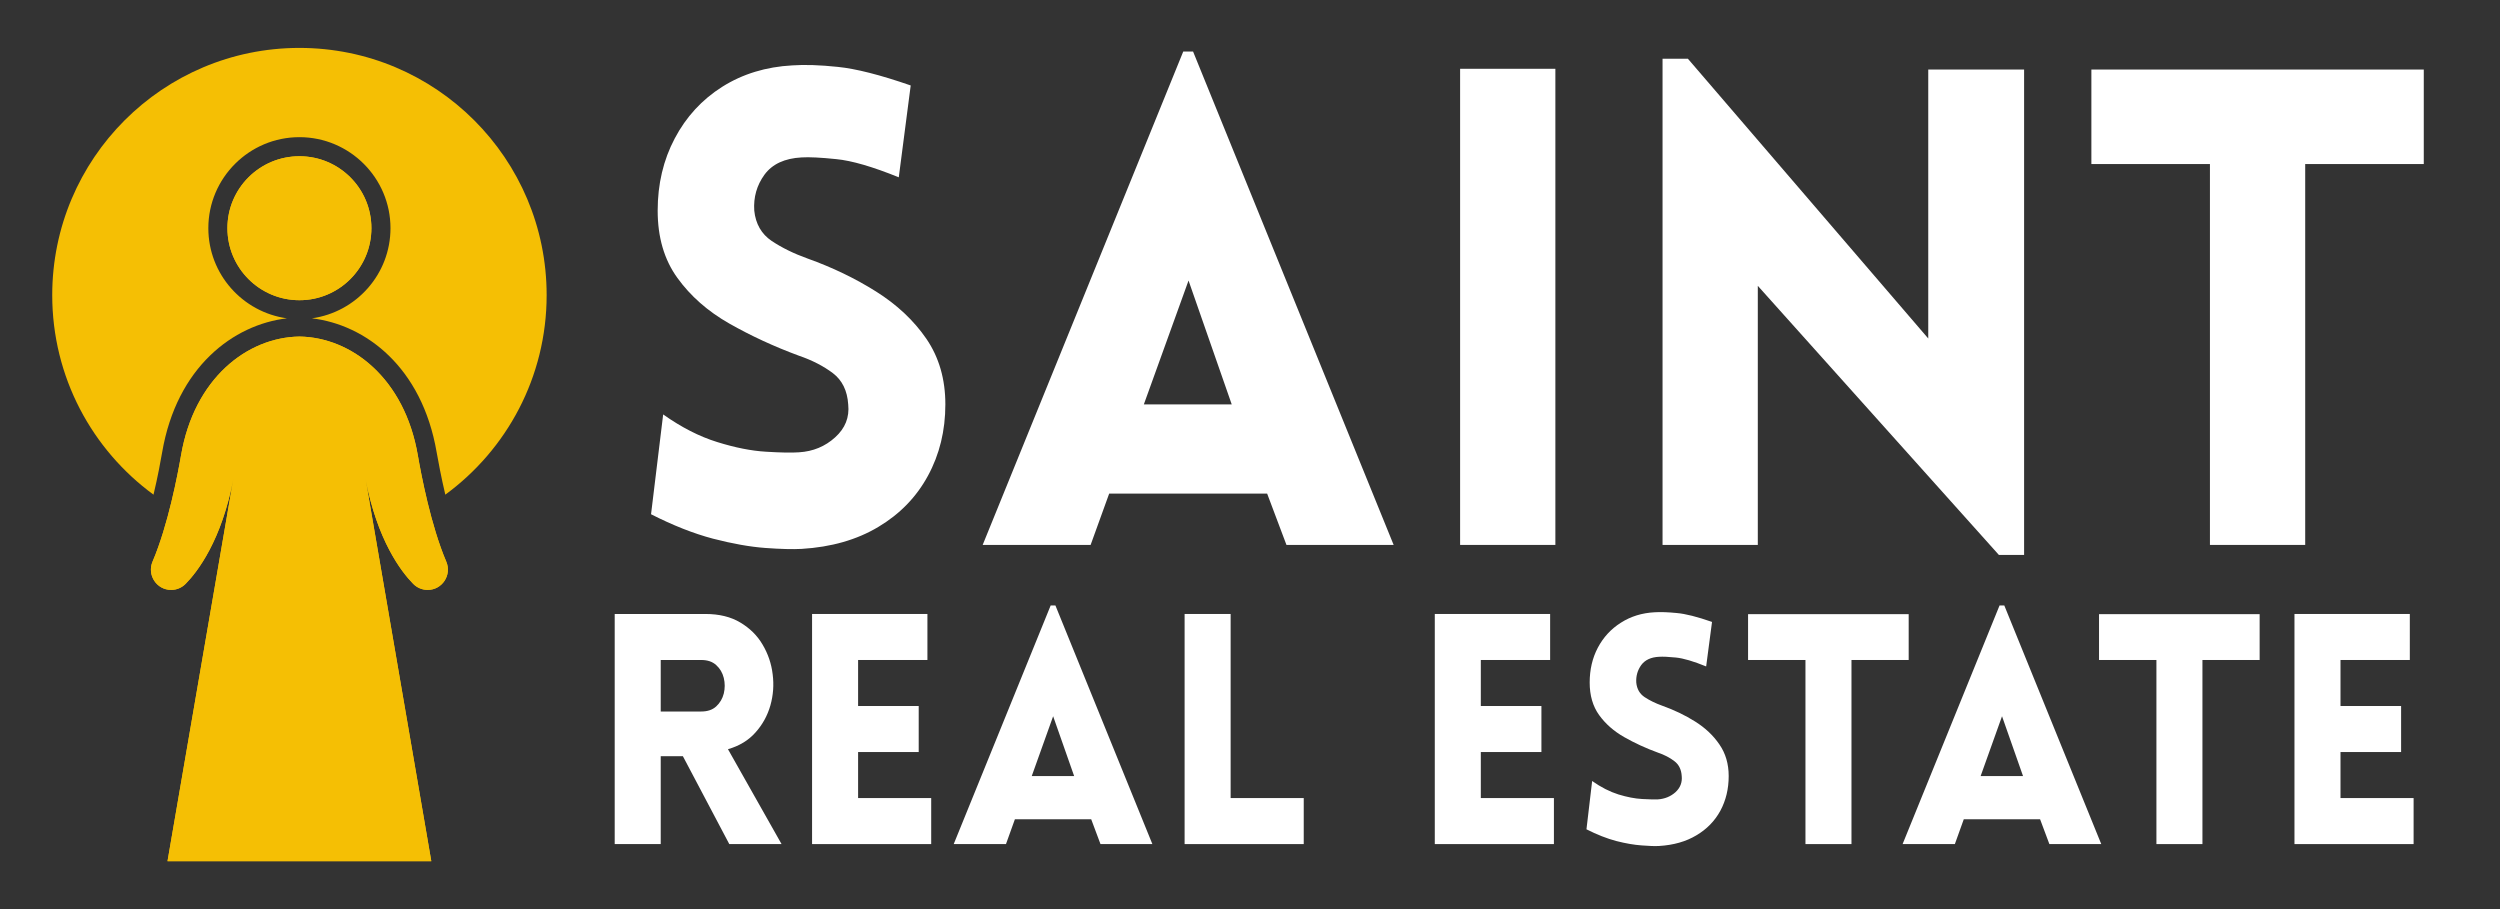
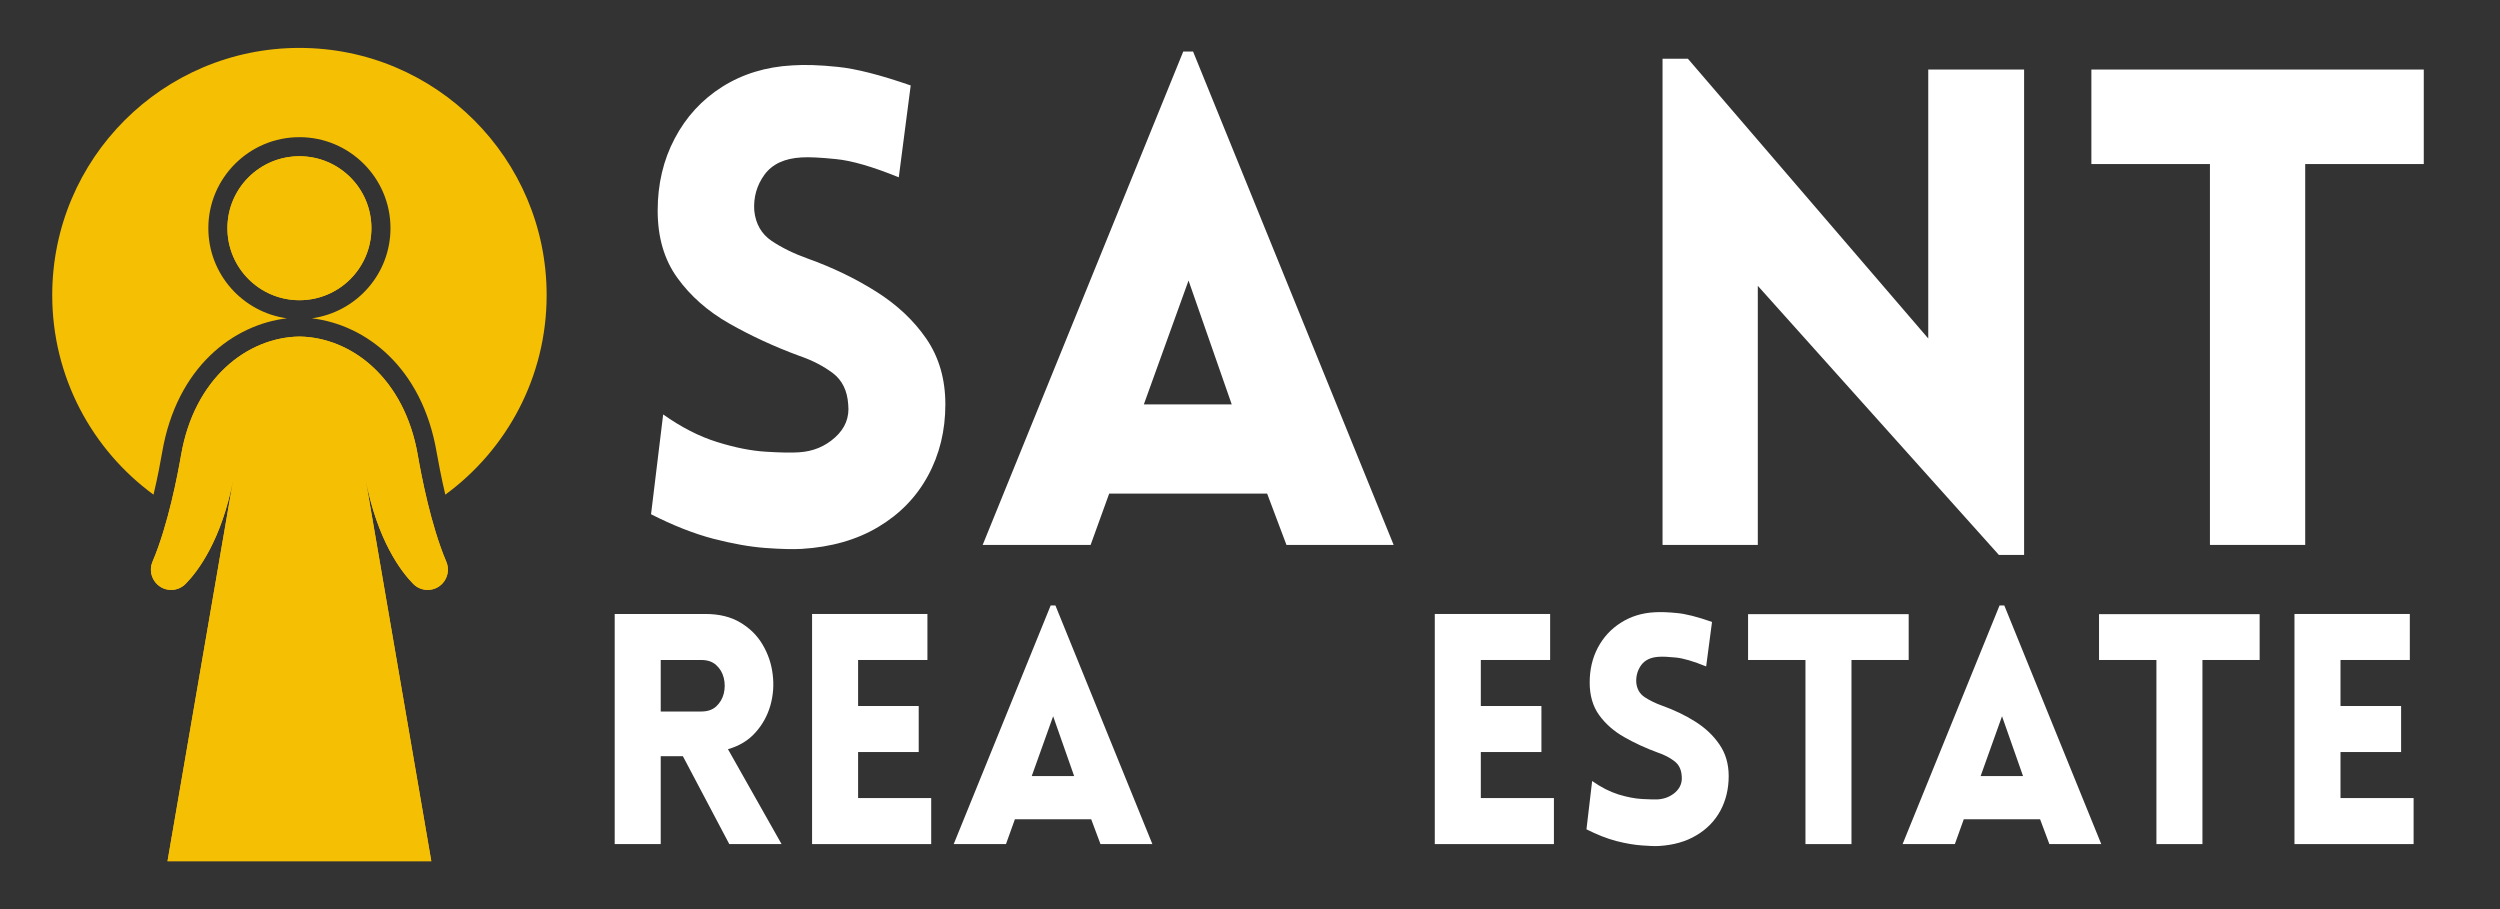
<svg xmlns="http://www.w3.org/2000/svg" width="275" zoomAndPan="magnify" viewBox="0 0 206.25 75" height="100" preserveAspectRatio="xMidYMid meet" version="1.2">
  <rect x="0" y="0" width="206.25" height="75" fill="#333333" stroke="none" />
  <defs>
    <clipPath id="6cbf630f3a">
      <path d="M 12 27 L 37 27 L 37 71.207 L 12 71.207 Z M 12 27 " />
    </clipPath>
    <clipPath id="8caad5997d">
      <path d="M 12 27 L 37 27 L 37 71.207 L 12 71.207 Z M 12 27 " />
    </clipPath>
    <clipPath id="c60920f97c">
      <path d="M 4.238 3.953 L 45.34 3.953 L 45.34 41 L 4.238 41 Z M 4.238 3.953 " />
    </clipPath>
  </defs>
  <g id="1aa3725197">
    <g style="fill:#ffffff;fill-opacity:1;">
      <g transform="translate(51.133, 44.956)">
        <path style="stroke:none" d="M 2.578 -2.531 L 3.578 -10.766 C 5.078 -9.703 6.566 -8.941 8.047 -8.484 C 9.523 -8.023 10.867 -7.758 12.078 -7.688 C 13.297 -7.613 14.195 -7.598 14.781 -7.641 C 15.945 -7.711 16.941 -8.125 17.766 -8.875 C 18.598 -9.625 18.957 -10.531 18.844 -11.594 C 18.77 -12.727 18.348 -13.586 17.578 -14.172 C 16.805 -14.754 15.875 -15.234 14.781 -15.609 C 12.727 -16.367 10.812 -17.254 9.031 -18.266 C 7.258 -19.273 5.832 -20.531 4.75 -22.031 C 3.664 -23.531 3.125 -25.379 3.125 -27.578 C 3.125 -29.773 3.594 -31.758 4.531 -33.531 C 5.469 -35.312 6.773 -36.734 8.453 -37.797 C 10.141 -38.859 12.066 -39.445 14.234 -39.562 C 15.254 -39.633 16.504 -39.594 17.984 -39.438 C 19.473 -39.289 21.477 -38.781 24 -37.906 L 23.016 -30.328 C 20.859 -31.203 19.141 -31.703 17.859 -31.828 C 16.578 -31.961 15.625 -32.008 15 -31.969 C 13.602 -31.895 12.582 -31.422 11.938 -30.547 C 11.301 -29.672 11.02 -28.68 11.094 -27.578 C 11.207 -26.484 11.688 -25.648 12.531 -25.078 C 13.375 -24.516 14.363 -24.031 15.5 -23.625 C 17.539 -22.895 19.422 -21.988 21.141 -20.906 C 22.867 -19.82 24.254 -18.52 25.297 -17 C 26.336 -15.477 26.859 -13.676 26.859 -11.594 C 26.859 -9.426 26.379 -7.461 25.422 -5.703 C 24.473 -3.953 23.109 -2.547 21.328 -1.484 C 19.555 -0.422 17.445 0.18 15 0.328 C 14.27 0.367 13.27 0.344 12 0.25 C 10.738 0.156 9.301 -0.098 7.688 -0.516 C 6.082 -0.941 4.379 -1.613 2.578 -2.531 Z M 2.578 -2.531 " />
      </g>
    </g>
    <g style="fill:#ffffff;fill-opacity:1;">
      <g transform="translate(80.195, 44.956)">
        <path style="stroke:none" d="M 0.875 0 L 17.422 -40.703 L 18.234 -40.703 L 34.781 0 L 25.938 0 L 24.344 -4.234 L 11.312 -4.234 L 9.781 0 Z M 14.172 -11.594 L 21.422 -11.594 L 17.859 -21.812 Z M 14.172 -11.594 " />
      </g>
    </g>
    <g style="fill:#ffffff;fill-opacity:1;">
      <g transform="translate(116.068, 44.956)">
-         <path style="stroke:none" d="M 12.25 0 L 4.391 0 L 4.391 -39.281 L 12.25 -39.281 Z M 12.25 0 " />
-       </g>
+         </g>
    </g>
    <g style="fill:#ffffff;fill-opacity:1;">
      <g transform="translate(132.769, 44.956)">
        <path style="stroke:none" d="M 12.25 -21.375 L 12.25 0 L 4.391 0 L 4.391 -40.109 L 6.484 -40.109 L 26.312 -17.031 L 26.312 -39.219 L 34.219 -39.219 L 34.219 0.828 L 32.141 0.828 Z M 12.25 -21.375 " />
      </g>
    </g>
    <g style="fill:#ffffff;fill-opacity:1;">
      <g transform="translate(171.445, 44.956)">
        <path style="stroke:none" d="M 18.734 0 L 10.875 0 L 10.875 -31.422 L 1.094 -31.422 L 1.094 -39.219 L 28.516 -39.219 L 28.516 -31.422 L 18.734 -31.422 Z M 18.734 0 " />
      </g>
    </g>
    <path style=" stroke:none;fill-rule:nonzero;fill:#f5bf04;fill-opacity:1;" d="M 30.641 18.824 C 30.641 22.105 27.984 24.766 24.703 24.766 C 21.422 24.766 18.762 22.105 18.762 18.824 C 18.762 15.547 21.422 12.891 24.703 12.891 C 27.984 12.891 30.641 15.547 30.641 18.824 " />
    <g clip-rule="nonzero" clip-path="url(#6cbf630f3a)">
      <path style=" stroke:none;fill-rule:nonzero;fill:#f5bf04;fill-opacity:1;" d="M 24.703 27.766 C 29 27.832 33.379 31.203 34.473 37.574 C 34.746 39.156 35.543 43.348 36.816 46.332 C 37.289 47.441 36.48 48.668 35.281 48.668 C 34.828 48.668 34.398 48.484 34.082 48.16 C 33.105 47.164 31.113 44.582 30.145 39.445 L 35.582 71.047 L 13.82 71.047 L 19.262 39.445 C 18.293 44.582 16.297 47.164 15.32 48.16 C 15.004 48.484 14.574 48.668 14.121 48.668 C 12.922 48.668 12.113 47.441 12.586 46.332 C 13.863 43.348 14.66 39.156 14.934 37.574 C 16.023 31.203 20.402 27.832 24.703 27.766 " />
    </g>
    <path style=" stroke:none;fill-rule:nonzero;fill:#f5bf04;fill-opacity:1;" d="M 30.641 18.824 C 30.641 22.105 27.984 24.766 24.703 24.766 C 21.422 24.766 18.762 22.105 18.762 18.824 C 18.762 15.547 21.422 12.891 24.703 12.891 C 27.984 12.891 30.641 15.547 30.641 18.824 " />
    <g clip-rule="nonzero" clip-path="url(#8caad5997d)">
      <path style=" stroke:none;fill-rule:nonzero;fill:#f5bf04;fill-opacity:1;" d="M 24.703 27.766 C 29 27.832 33.379 31.203 34.473 37.574 C 34.746 39.156 35.543 43.348 36.816 46.332 C 37.289 47.441 36.48 48.668 35.281 48.668 C 34.828 48.668 34.398 48.484 34.082 48.16 C 33.105 47.164 31.113 44.582 30.145 39.445 L 35.582 71.047 L 13.82 71.047 L 19.262 39.445 C 18.293 44.582 16.297 47.164 15.32 48.16 C 15.004 48.484 14.574 48.668 14.121 48.668 C 12.922 48.668 12.113 47.441 12.586 46.332 C 13.863 43.348 14.66 39.156 14.934 37.574 C 16.023 31.203 20.402 27.832 24.703 27.766 " />
    </g>
    <g clip-rule="nonzero" clip-path="url(#c60920f97c)">
      <path style=" stroke:none;fill-rule:nonzero;fill:#f5bf04;fill-opacity:1;" d="M 24.703 3.953 C 13.438 3.953 4.309 13.082 4.309 24.348 C 4.309 31.109 7.598 37.102 12.664 40.809 C 13.012 39.355 13.25 38.059 13.379 37.309 C 14.586 30.27 19.258 26.781 23.672 26.262 C 20.016 25.754 17.188 22.621 17.188 18.824 C 17.188 14.684 20.559 11.316 24.703 11.316 C 28.844 11.316 32.215 14.684 32.215 18.824 C 32.215 22.621 29.387 25.754 25.73 26.262 C 30.145 26.781 34.816 30.27 36.023 37.309 C 36.156 38.059 36.395 39.355 36.738 40.809 C 41.805 37.102 45.098 31.109 45.098 24.348 C 45.098 13.082 35.965 3.953 24.703 3.953 " />
    </g>
    <g style="fill:#ffffff;fill-opacity:1;">
      <g transform="translate(48.588, 69.637)">
        <path style="stroke:none" d="M 11.578 0 L 7.75 -7.25 L 5.922 -7.25 L 5.922 0 L 2.125 0 L 2.125 -18.984 L 9.609 -18.984 C 10.742 -18.984 11.703 -18.75 12.484 -18.281 C 13.273 -17.812 13.891 -17.203 14.328 -16.453 C 14.773 -15.703 15.051 -14.891 15.156 -14.016 C 15.27 -13.141 15.207 -12.281 14.969 -11.438 C 14.727 -10.594 14.316 -9.848 13.734 -9.203 C 13.16 -8.555 12.406 -8.098 11.469 -7.828 L 15.891 0 Z M 5.922 -10.938 L 9.266 -10.938 C 9.785 -10.938 10.195 -11.078 10.5 -11.359 C 10.812 -11.648 11.02 -12.004 11.125 -12.422 C 11.227 -12.848 11.227 -13.273 11.125 -13.703 C 11.02 -14.129 10.812 -14.484 10.5 -14.766 C 10.195 -15.047 9.785 -15.188 9.266 -15.188 L 5.922 -15.188 Z M 5.922 -10.938 " />
      </g>
    </g>
    <g style="fill:#ffffff;fill-opacity:1;">
      <g transform="translate(64.871, 69.637)">
        <path style="stroke:none" d="M 11.953 0 L 2.125 0 L 2.125 -18.984 L 11.641 -18.984 L 11.641 -15.188 L 5.922 -15.188 L 5.922 -11.391 L 10.922 -11.391 L 10.922 -7.594 L 5.922 -7.594 L 5.922 -3.797 L 11.953 -3.797 Z M 11.953 0 " />
      </g>
    </g>
    <g style="fill:#ffffff;fill-opacity:1;">
      <g transform="translate(78.259, 69.637)">
        <path style="stroke:none" d="M 0.422 0 L 8.422 -19.688 L 8.812 -19.688 L 16.812 0 L 12.531 0 L 11.766 -2.047 L 5.469 -2.047 L 4.734 0 Z M 6.859 -5.609 L 10.359 -5.609 L 8.625 -10.547 Z M 6.859 -5.609 " />
      </g>
    </g>
    <g style="fill:#ffffff;fill-opacity:1;">
      <g transform="translate(95.605, 69.637)">
-         <path style="stroke:none" d="M 2.125 -18.984 L 5.922 -18.984 L 5.922 -3.797 L 11.953 -3.797 L 11.953 0 L 2.125 0 Z M 2.125 -18.984 " />
-       </g>
+         </g>
    </g>
    <g style="fill:#ffffff;fill-opacity:1;">
      <g transform="translate(108.701, 69.637)">
        <path style="stroke:none" d="" />
      </g>
    </g>
    <g style="fill:#ffffff;fill-opacity:1;">
      <g transform="translate(116.245, 69.637)">
        <path style="stroke:none" d="M 11.953 0 L 2.125 0 L 2.125 -18.984 L 11.641 -18.984 L 11.641 -15.188 L 5.922 -15.188 L 5.922 -11.391 L 10.922 -11.391 L 10.922 -7.594 L 5.922 -7.594 L 5.922 -3.797 L 11.953 -3.797 Z M 11.953 0 " />
      </g>
    </g>
    <g style="fill:#ffffff;fill-opacity:1;">
      <g transform="translate(129.633, 69.637)">
        <path style="stroke:none" d="M 1.25 -1.219 L 1.719 -5.203 C 2.445 -4.691 3.172 -4.32 3.891 -4.094 C 4.609 -3.875 5.258 -3.75 5.844 -3.719 C 6.426 -3.688 6.859 -3.676 7.141 -3.688 C 7.711 -3.727 8.195 -3.926 8.594 -4.281 C 8.988 -4.645 9.16 -5.086 9.109 -5.609 C 9.078 -6.148 8.875 -6.562 8.5 -6.844 C 8.125 -7.133 7.672 -7.367 7.141 -7.547 C 6.148 -7.91 5.223 -8.336 4.359 -8.828 C 3.504 -9.316 2.816 -9.922 2.297 -10.641 C 1.773 -11.367 1.516 -12.266 1.516 -13.328 C 1.516 -14.391 1.738 -15.348 2.188 -16.203 C 2.645 -17.066 3.281 -17.754 4.094 -18.266 C 4.906 -18.785 5.832 -19.07 6.875 -19.125 C 7.375 -19.156 7.984 -19.133 8.703 -19.062 C 9.422 -19 10.391 -18.754 11.609 -18.328 L 11.125 -14.656 C 10.082 -15.082 9.25 -15.328 8.625 -15.391 C 8.008 -15.453 7.551 -15.473 7.25 -15.453 C 6.57 -15.422 6.078 -15.191 5.766 -14.766 C 5.461 -14.336 5.328 -13.859 5.359 -13.328 C 5.41 -12.797 5.641 -12.395 6.047 -12.125 C 6.461 -11.852 6.941 -11.617 7.484 -11.422 C 8.484 -11.066 9.395 -10.629 10.219 -10.109 C 11.051 -9.586 11.719 -8.957 12.219 -8.219 C 12.727 -7.488 12.984 -6.617 12.984 -5.609 C 12.984 -4.555 12.754 -3.602 12.297 -2.75 C 11.836 -1.906 11.176 -1.227 10.312 -0.719 C 9.457 -0.207 8.438 0.082 7.25 0.156 C 6.895 0.176 6.41 0.16 5.797 0.109 C 5.191 0.066 4.5 -0.051 3.719 -0.25 C 2.938 -0.457 2.113 -0.781 1.25 -1.219 Z M 1.25 -1.219 " />
      </g>
    </g>
    <g style="fill:#ffffff;fill-opacity:1;">
      <g transform="translate(143.685, 69.637)">
        <path style="stroke:none" d="M 9.062 0 L 5.266 0 L 5.266 -15.188 L 0.531 -15.188 L 0.531 -18.969 L 13.781 -18.969 L 13.781 -15.188 L 9.062 -15.188 Z M 9.062 0 " />
      </g>
    </g>
    <g style="fill:#ffffff;fill-opacity:1;">
      <g transform="translate(156.542, 69.637)">
        <path style="stroke:none" d="M 0.422 0 L 8.422 -19.688 L 8.812 -19.688 L 16.812 0 L 12.531 0 L 11.766 -2.047 L 5.469 -2.047 L 4.734 0 Z M 6.859 -5.609 L 10.359 -5.609 L 8.625 -10.547 Z M 6.859 -5.609 " />
      </g>
    </g>
    <g style="fill:#ffffff;fill-opacity:1;">
      <g transform="translate(172.639, 69.637)">
        <path style="stroke:none" d="M 9.062 0 L 5.266 0 L 5.266 -15.188 L 0.531 -15.188 L 0.531 -18.969 L 13.781 -18.969 L 13.781 -15.188 L 9.062 -15.188 Z M 9.062 0 " />
      </g>
    </g>
    <g style="fill:#ffffff;fill-opacity:1;">
      <g transform="translate(187.169, 69.637)">
        <path style="stroke:none" d="M 11.953 0 L 2.125 0 L 2.125 -18.984 L 11.641 -18.984 L 11.641 -15.188 L 5.922 -15.188 L 5.922 -11.391 L 10.922 -11.391 L 10.922 -7.594 L 5.922 -7.594 L 5.922 -3.797 L 11.953 -3.797 Z M 11.953 0 " />
      </g>
    </g>
  </g>
</svg>